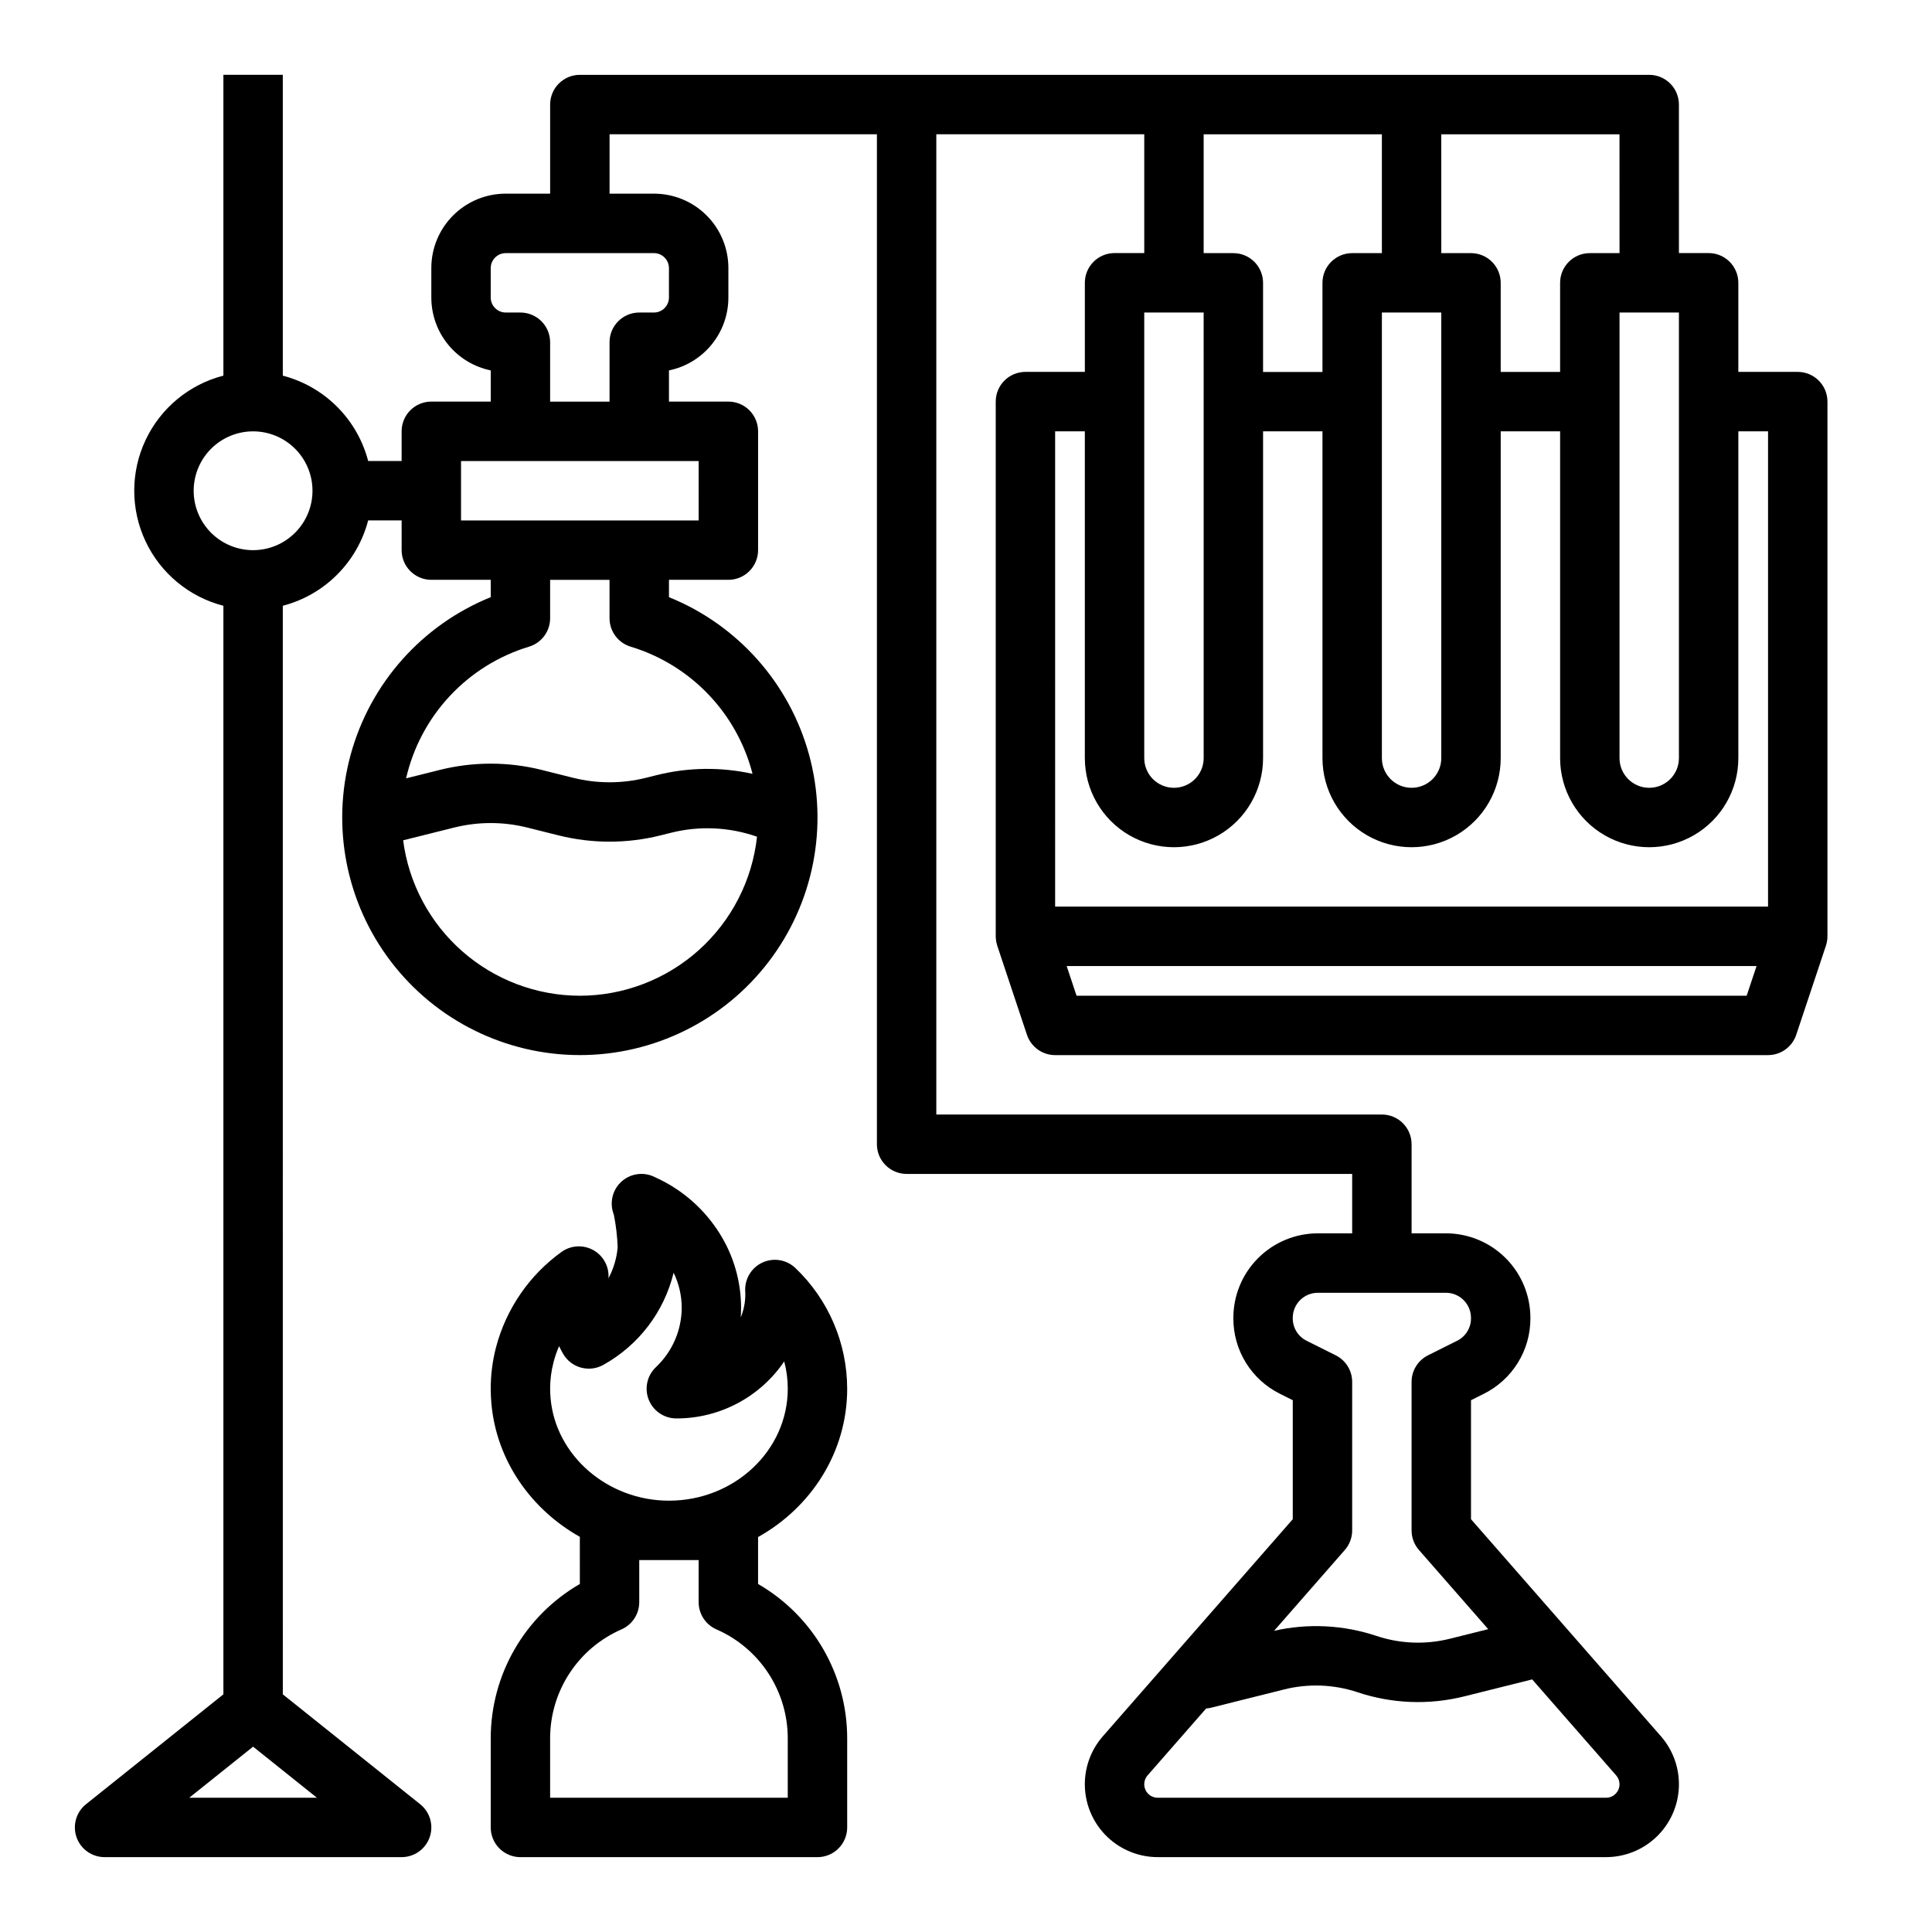
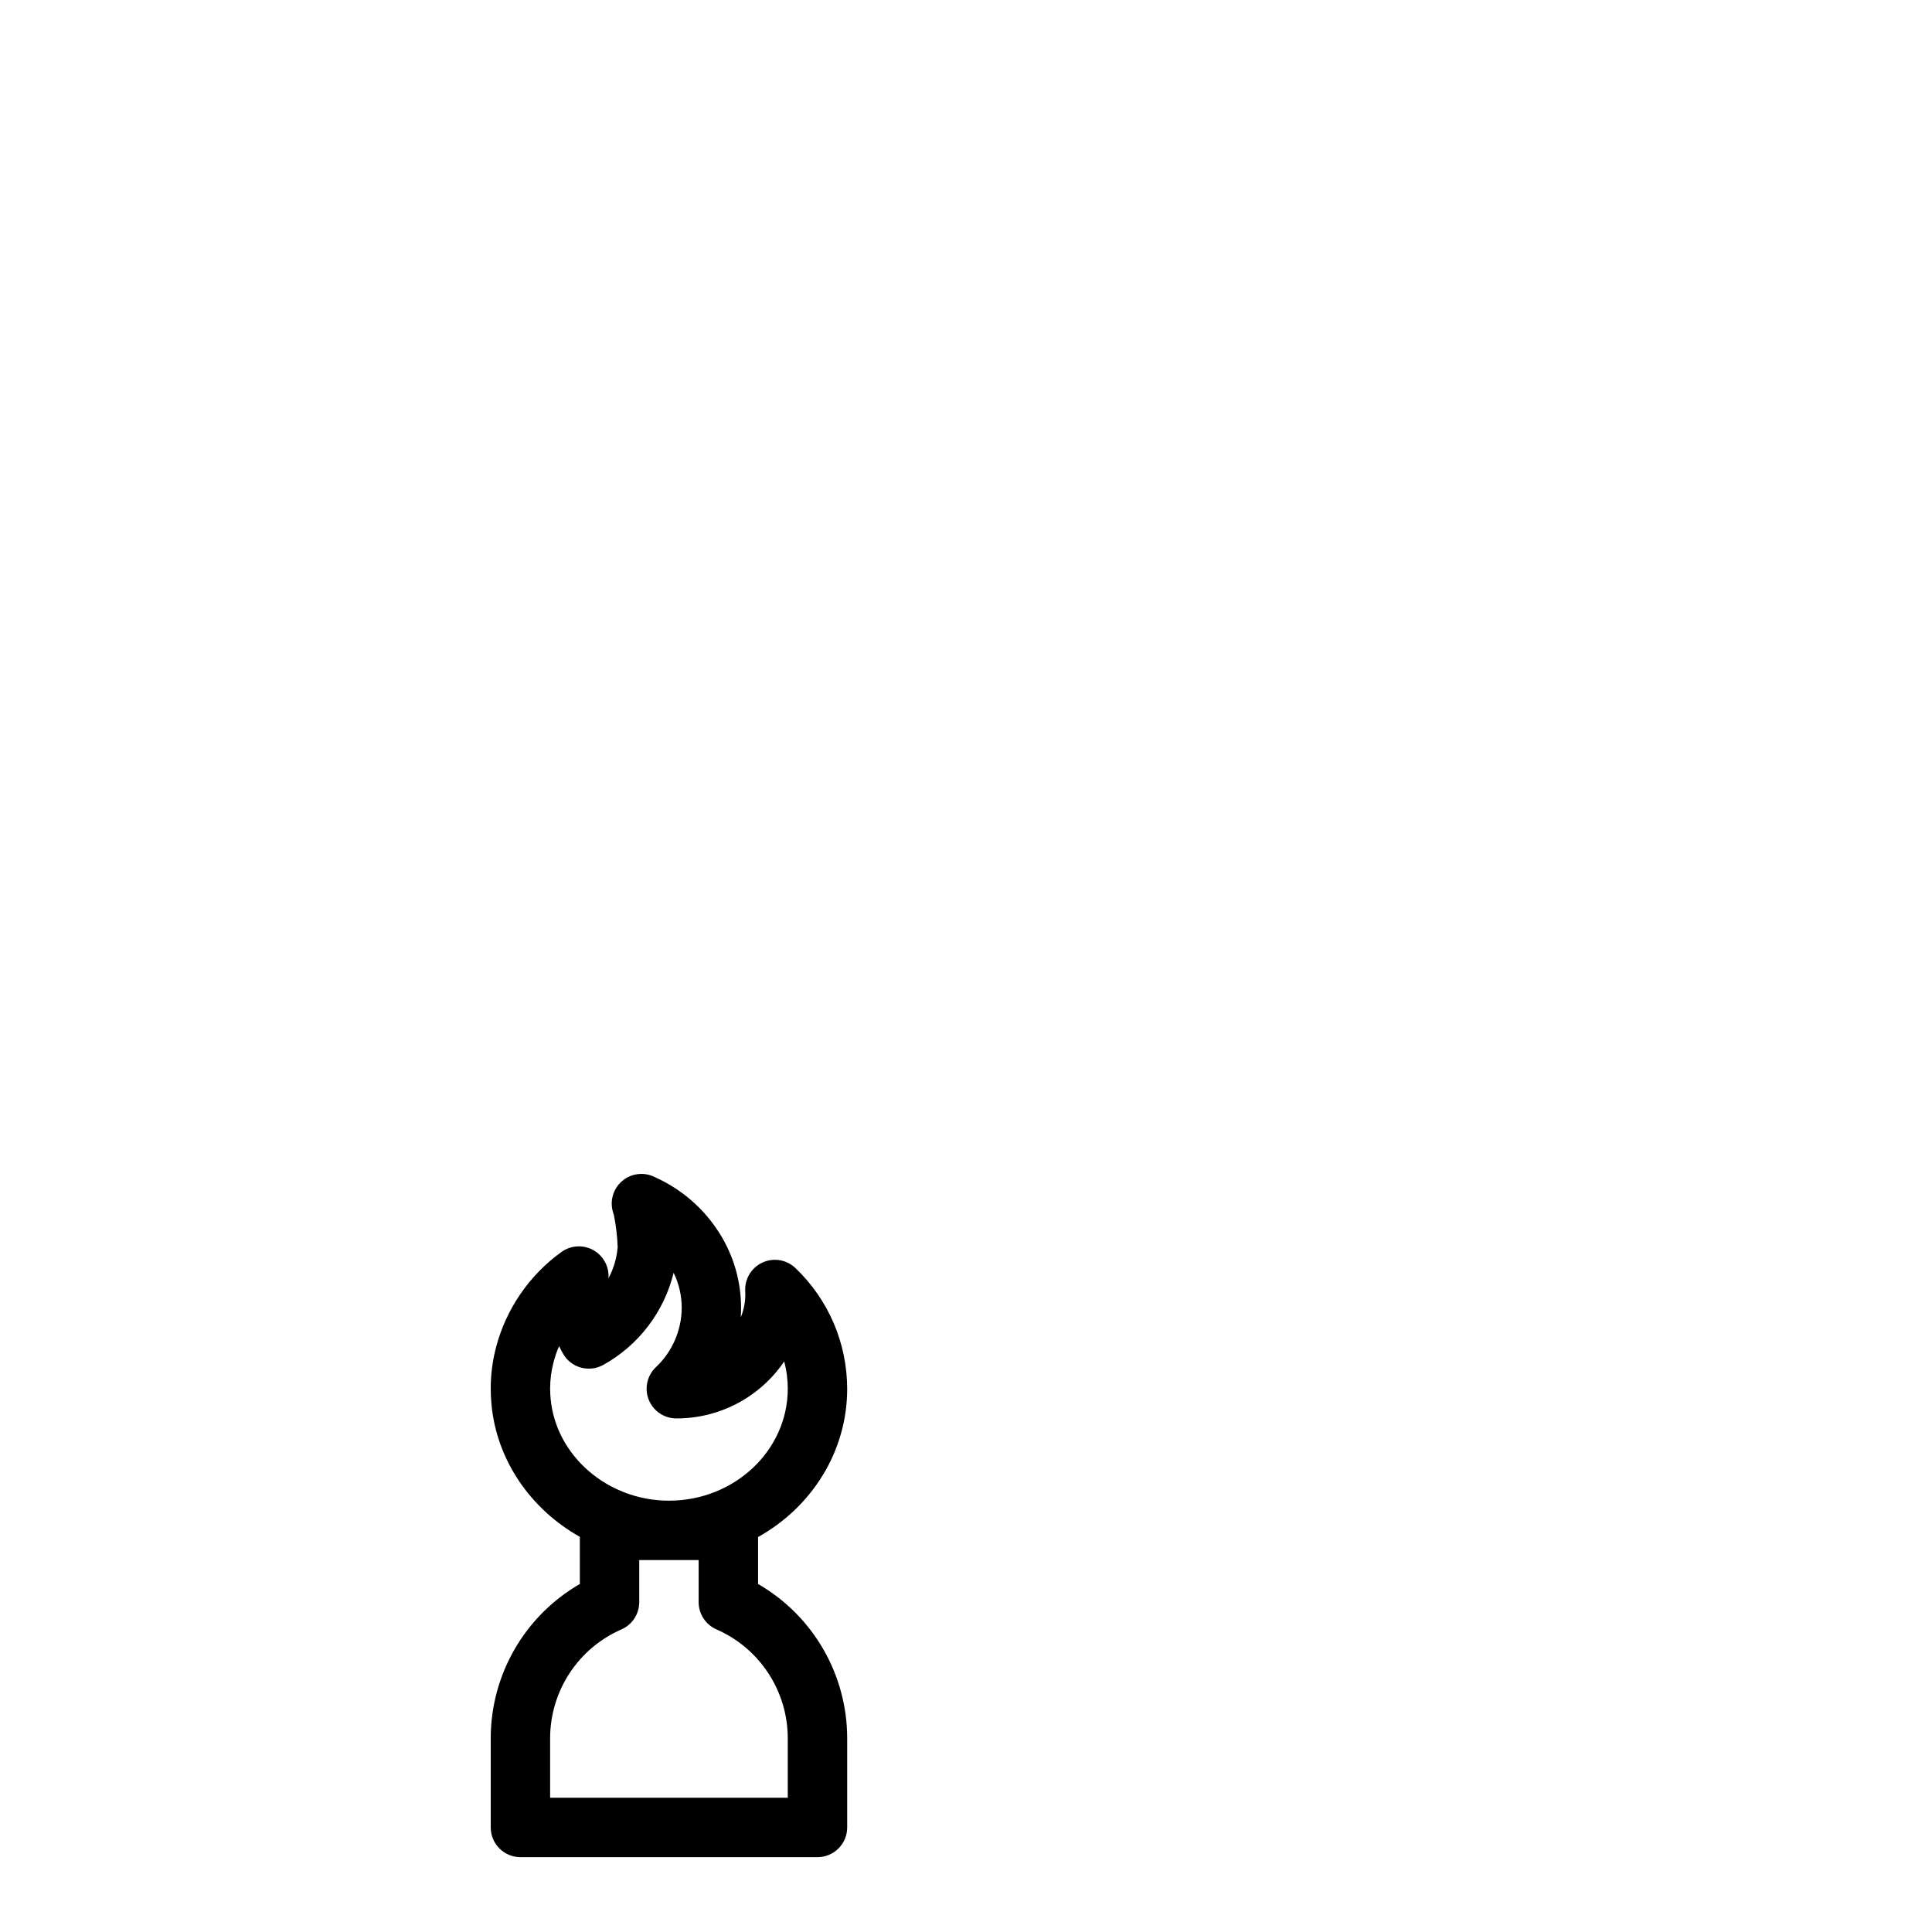
<svg xmlns="http://www.w3.org/2000/svg" fill="#000000" width="800px" height="800px" version="1.1" viewBox="144 144 512 512">
  <g>
    <path d="m368.51 512.03c-0.008-12.07-4.949-23.613-13.68-31.949-2.316-2.246-5.766-2.848-8.707-1.527-2.941 1.324-4.777 4.309-4.637 7.531 0.016 0.309 0.031 0.605 0.031 0.918 0 2.098-0.41 4.18-1.211 6.121 0.055-0.844 0.086-1.691 0.086-2.547 0-6.965-1.965-13.785-5.668-19.68-3.992-6.387-9.746-11.48-16.574-14.664-0.336-0.168-0.652-0.316-0.992-0.469-2.824-1.242-6.113-0.723-8.418 1.332-2.301 2.055-3.188 5.266-2.269 8.215l0.164 0.508c0.016 0.047 0.031 0.098 0.047 0.141l0.012 0.031h-0.004c0.559 2.805 0.891 5.652 1 8.508-0.242 2.891-1.074 5.703-2.441 8.262 0.23-3.062-1.34-5.981-4.023-7.473-2.684-1.492-5.988-1.289-8.469 0.52-8.523 6.16-14.641 15.09-17.312 25.262-0.934 3.578-1.402 7.262-1.398 10.961 0 1.262 0.059 2.543 0.18 3.938 1.34 15.094 10.516 28.055 23.434 35.305l0.004 12.496c-14.613 8.441-23.613 24.031-23.617 40.906v23.617c0 2.086 0.828 4.09 2.305 5.566 1.477 1.473 3.481 2.305 5.566 2.305h78.719c2.09 0 4.09-0.832 5.566-2.305 1.477-1.477 2.309-3.481 2.309-5.566v-23.617c-0.004-16.875-9.004-32.465-23.617-40.906v-12.438c14.105-7.863 23.617-22.531 23.617-39.301zm-60.777-37.969c-0.008 0.082-0.016 0.164-0.023 0.242l-0.008 0.113c0.008-0.156 0.023-0.273 0.031-0.355zm-17.945 37.969c0-2.367 0.301-4.723 0.902-7.012 0.375-1.465 0.867-2.894 1.473-4.277 0.324 0.676 0.668 1.34 1.043 1.992 2.144 3.769 6.938 5.09 10.711 2.957 9.328-5.188 16.07-14.031 18.598-24.402 1.41 2.894 2.141 6.066 2.144 9.285-0.023 5.977-2.508 11.68-6.867 15.766-2.324 2.223-3.062 5.633-1.867 8.617 1.199 2.984 4.094 4.941 7.309 4.941h0.012c11.445 0.027 22.156-5.633 28.578-15.105 0.629 2.363 0.945 4.793 0.941 7.234 0 16.359-14.125 29.668-31.488 29.668-16.234 0-30.02-11.918-31.367-27.121-0.082-0.914-0.121-1.746-0.121-2.543zm39.359 45.41v11.156c0.004 3.133 1.855 5.961 4.727 7.215 5.613 2.453 10.391 6.488 13.746 11.617 3.356 5.125 5.144 11.117 5.144 17.246v15.742h-62.977v-15.742c0.004-6.129 1.789-12.121 5.144-17.246 3.356-5.129 8.133-9.164 13.75-11.617 2.867-1.254 4.723-4.082 4.723-7.215v-11.156z" />
-     <path d="m628.27 392.56c0.008-0.145 0.023-0.289 0.023-0.434v-141.7c0-2.086-0.832-4.09-2.309-5.566-1.477-1.477-3.477-2.305-5.566-2.305h-15.742v-23.617c0-2.086-0.832-4.09-2.305-5.566-1.477-1.477-3.481-2.305-5.566-2.305h-7.871l-0.004-39.359c0-2.09-0.828-4.09-2.305-5.566-1.477-1.477-3.477-2.309-5.566-2.309h-283.39c-4.348 0-7.875 3.527-7.875 7.875v23.613h-11.809c-5.215 0.008-10.219 2.082-13.906 5.773-3.691 3.688-5.766 8.691-5.773 13.91v7.871c0.008 4.535 1.574 8.93 4.445 12.441 2.867 3.516 6.859 5.93 11.301 6.844v8.266h-15.746c-4.348 0-7.871 3.523-7.871 7.871v7.871l-8.867 0.004c-1.418-5.441-4.262-10.41-8.238-14.383-3.977-3.977-8.941-6.82-14.383-8.238v-79.719h-15.742v79.719c-9.082 2.34-16.648 8.605-20.637 17.094-3.988 8.484-3.988 18.309 0 26.797 3.988 8.484 11.555 14.75 20.637 17.094v288.48l-36.406 29.125h-0.004c-2.609 2.09-3.613 5.602-2.508 8.754 1.109 3.152 4.086 5.266 7.43 5.266h78.719c3.344 0 6.324-2.109 7.43-5.266 1.109-3.156 0.102-6.664-2.508-8.754l-36.406-29.125-0.004-288.48c5.441-1.418 10.406-4.262 14.383-8.238 3.977-3.977 6.82-8.941 8.238-14.383h8.867v7.871c0 2.09 0.828 4.09 2.305 5.566 1.477 1.477 3.481 2.309 5.566 2.309h15.742v4.594h0.004c-18.207 7.363-31.938 22.801-37.125 41.746-5.188 18.941-1.242 39.219 10.672 54.832 11.914 15.617 30.43 24.777 50.07 24.777 19.637 0 38.152-9.16 50.066-24.777 11.914-15.613 15.859-35.891 10.672-54.832-5.188-18.945-18.918-34.383-37.125-41.746v-4.594h15.746c2.086 0 4.09-0.832 5.566-2.309 1.477-1.477 2.305-3.477 2.305-5.566v-31.488c0-2.086-0.828-4.09-2.305-5.566-1.477-1.477-3.481-2.305-5.566-2.305h-15.746v-8.266c4.441-0.914 8.434-3.328 11.301-6.844 2.871-3.512 4.438-7.906 4.445-12.441v-7.871c-0.008-5.219-2.082-10.223-5.773-13.91-3.688-3.691-8.691-5.766-13.906-5.773h-11.809v-15.742h70.848v267.65c0 2.09 0.828 4.09 2.305 5.566s3.481 2.305 5.566 2.305h118.08v15.742h-9.102v0.004c-5.938 0.004-11.625 2.367-15.824 6.562-4.195 4.195-6.559 9.887-6.562 15.824v0.133-0.004c-0.016 4.16 1.137 8.242 3.324 11.781 2.188 3.539 5.32 6.394 9.051 8.242l3.367 1.684v31.539l-50.324 57.516v-0.004c-3.277 3.746-4.981 8.609-4.762 13.578 0.223 4.969 2.352 9.664 5.945 13.102 3.598 3.438 8.379 5.359 13.352 5.359h118.81c4.977 0 9.758-1.922 13.355-5.359 3.594-3.438 5.723-8.133 5.945-13.102 0.219-4.969-1.488-9.832-4.762-13.578l-50.324-57.512v-31.539l3.371-1.684h-0.004c3.727-1.848 6.863-4.703 9.051-8.242 2.188-3.539 3.34-7.621 3.324-11.781v-0.133 0.004c-0.008-5.938-2.367-11.629-6.562-15.824-4.199-4.195-9.891-6.559-15.824-6.562h-9.102v-23.617c0-2.086-0.828-4.09-2.305-5.566-1.477-1.477-3.481-2.305-5.566-2.305h-118.08v-259.78h55.105v31.488h-7.871c-4.348 0-7.871 3.523-7.871 7.871v23.617h-15.746c-4.348 0-7.871 3.523-7.871 7.871v141.7c0 0.148 0.016 0.289 0.023 0.434 0.008 0.098 0.008 0.191 0.016 0.285l-0.004 0.004c0.055 0.582 0.172 1.16 0.355 1.723 0 0.016 0.008 0.031 0.012 0.047l7.871 23.617v-0.004c1.074 3.215 4.082 5.383 7.469 5.383h188.93c3.391 0 6.398-2.168 7.469-5.383l7.871-23.617c0.004-0.016 0.008-0.031 0.012-0.047l0.004 0.004c0.18-0.562 0.301-1.141 0.352-1.723 0.008-0.098 0.008-0.191 0.016-0.289zm-400.28 227.86h-33.836l16.918-13.535zm-16.918-330.62c-4.176 0-8.18-1.656-11.133-4.609-2.953-2.953-4.613-6.957-4.613-11.133s1.66-8.18 4.613-11.133c2.953-2.953 6.957-4.613 11.133-4.613 4.176 0 8.18 1.66 11.133 4.613 2.953 2.953 4.609 6.957 4.609 11.133-0.004 4.172-1.664 8.176-4.617 11.125-2.949 2.953-6.953 4.613-11.125 4.617zm86.594 118.08c-11.477-0.016-22.551-4.203-31.168-11.781-8.617-7.574-14.184-18.027-15.664-29.406l13.586-3.398-0.004 0.004c6.324-1.574 12.938-1.574 19.262 0l8.406 2.102c8.832 2.199 18.07 2.199 26.902 0l2.871-0.719c7.527-1.879 15.438-1.512 22.762 1.055-1.27 11.57-6.762 22.27-15.422 30.047-8.664 7.773-19.891 12.082-31.531 12.098zm13.496-92.496c15.902 4.82 28.133 17.594 32.266 33.688-8.375-1.852-17.062-1.734-25.387 0.34l-2.871 0.719c-6.324 1.574-12.938 1.574-19.262 0l-8.406-2.102v-0.004c-8.832-2.199-18.07-2.199-26.902 0l-8.984 2.246h0.004c1.871-8.164 5.867-15.695 11.582-21.82 5.715-6.125 12.949-10.633 20.965-13.066 3.34-0.996 5.629-4.066 5.625-7.547v-10.164h15.742v10.164h0.004c-0.004 3.481 2.285 6.551 5.625 7.547zm17.988-33.457h-62.973v-15.742h62.977zm-7.871-66.914v7.875c-0.027 2.16-1.773 3.906-3.934 3.934h-3.938c-4.348 0-7.871 3.527-7.871 7.875v15.742h-15.746v-15.742c0-2.09-0.828-4.09-2.305-5.566-1.477-1.477-3.477-2.309-5.566-2.309h-3.938c-2.16-0.027-3.906-1.773-3.934-3.934v-7.871c0.027-2.164 1.773-3.91 3.934-3.938h39.363c2.16 0.027 3.906 1.773 3.934 3.938zm251.91 401.84c-0.004 1.973-1.602 3.57-3.574 3.57h-118.81c-1.398 0-2.672-0.82-3.25-2.094-0.578-1.277-0.359-2.773 0.562-3.828l15.516-17.73c0.422-0.031 0.844-0.098 1.254-0.195l19.414-4.852v-0.004c6.434-1.609 13.191-1.352 19.484 0.75 9.129 3.047 18.941 3.422 28.281 1.082l17.977-4.492 22.258 25.441c0.57 0.648 0.887 1.484 0.887 2.352zm-39.359-123.61v0.133-0.004c0.008 2.519-1.418 4.824-3.672 5.941l-7.719 3.859-0.004 0.004c-2.668 1.332-4.352 4.059-4.352 7.039v39.359c0 1.906 0.691 3.75 1.949 5.184l18.363 20.984-10.145 2.535c-6.434 1.613-13.195 1.355-19.484-0.746-8.746-2.918-18.121-3.387-27.113-1.355l18.738-21.414v-0.004c1.258-1.434 1.949-3.277 1.949-5.184v-39.359c0-2.981-1.688-5.707-4.352-7.039l-7.719-3.859-0.004-0.004c-2.254-1.117-3.68-3.422-3.672-5.941v-0.133 0.004c0.004-3.668 2.977-6.641 6.644-6.644h33.949c3.664 0.004 6.637 2.977 6.641 6.644zm55.102-266.42v118.08c0 4.348-3.523 7.871-7.871 7.871-4.348 0-7.871-3.523-7.871-7.871v-118.08zm-15.742-15.742h-7.871c-4.348 0-7.875 3.523-7.875 7.871v23.617h-15.742v-23.617c0-2.086-0.828-4.09-2.305-5.566s-3.481-2.305-5.566-2.305h-7.871l-0.004-31.488h47.23zm-47.234 15.742v118.08c0 4.348-3.523 7.871-7.871 7.871s-7.871-3.523-7.871-7.871v-118.08zm-62.973-47.23h47.23v31.488h-7.871c-4.348 0-7.875 3.523-7.875 7.871v23.617h-15.742v-23.617c0-2.086-0.828-4.09-2.305-5.566-1.477-1.477-3.481-2.305-5.566-2.305h-7.871zm-15.746 47.23h15.742l0.004 118.08c0 4.348-3.527 7.871-7.875 7.871-4.348 0-7.871-3.523-7.871-7.871zm-23.617 31.488h7.871v86.594h0.004c0 8.438 4.5 16.234 11.805 20.453 7.309 4.219 16.312 4.219 23.617 0 7.309-4.219 11.809-12.016 11.809-20.453v-86.594h15.742v86.594c0 8.438 4.504 16.234 11.809 20.453 7.309 4.219 16.309 4.219 23.617 0 7.309-4.219 11.809-12.016 11.809-20.453v-86.594h15.742v86.594c0 8.438 4.504 16.234 11.809 20.453 7.309 4.219 16.309 4.219 23.617 0 7.309-4.219 11.809-12.016 11.809-20.453v-86.594h7.871v125.95h-188.93zm183.26 149.57h-177.58l-2.625-7.871h182.83z" />
  </g>
</svg>